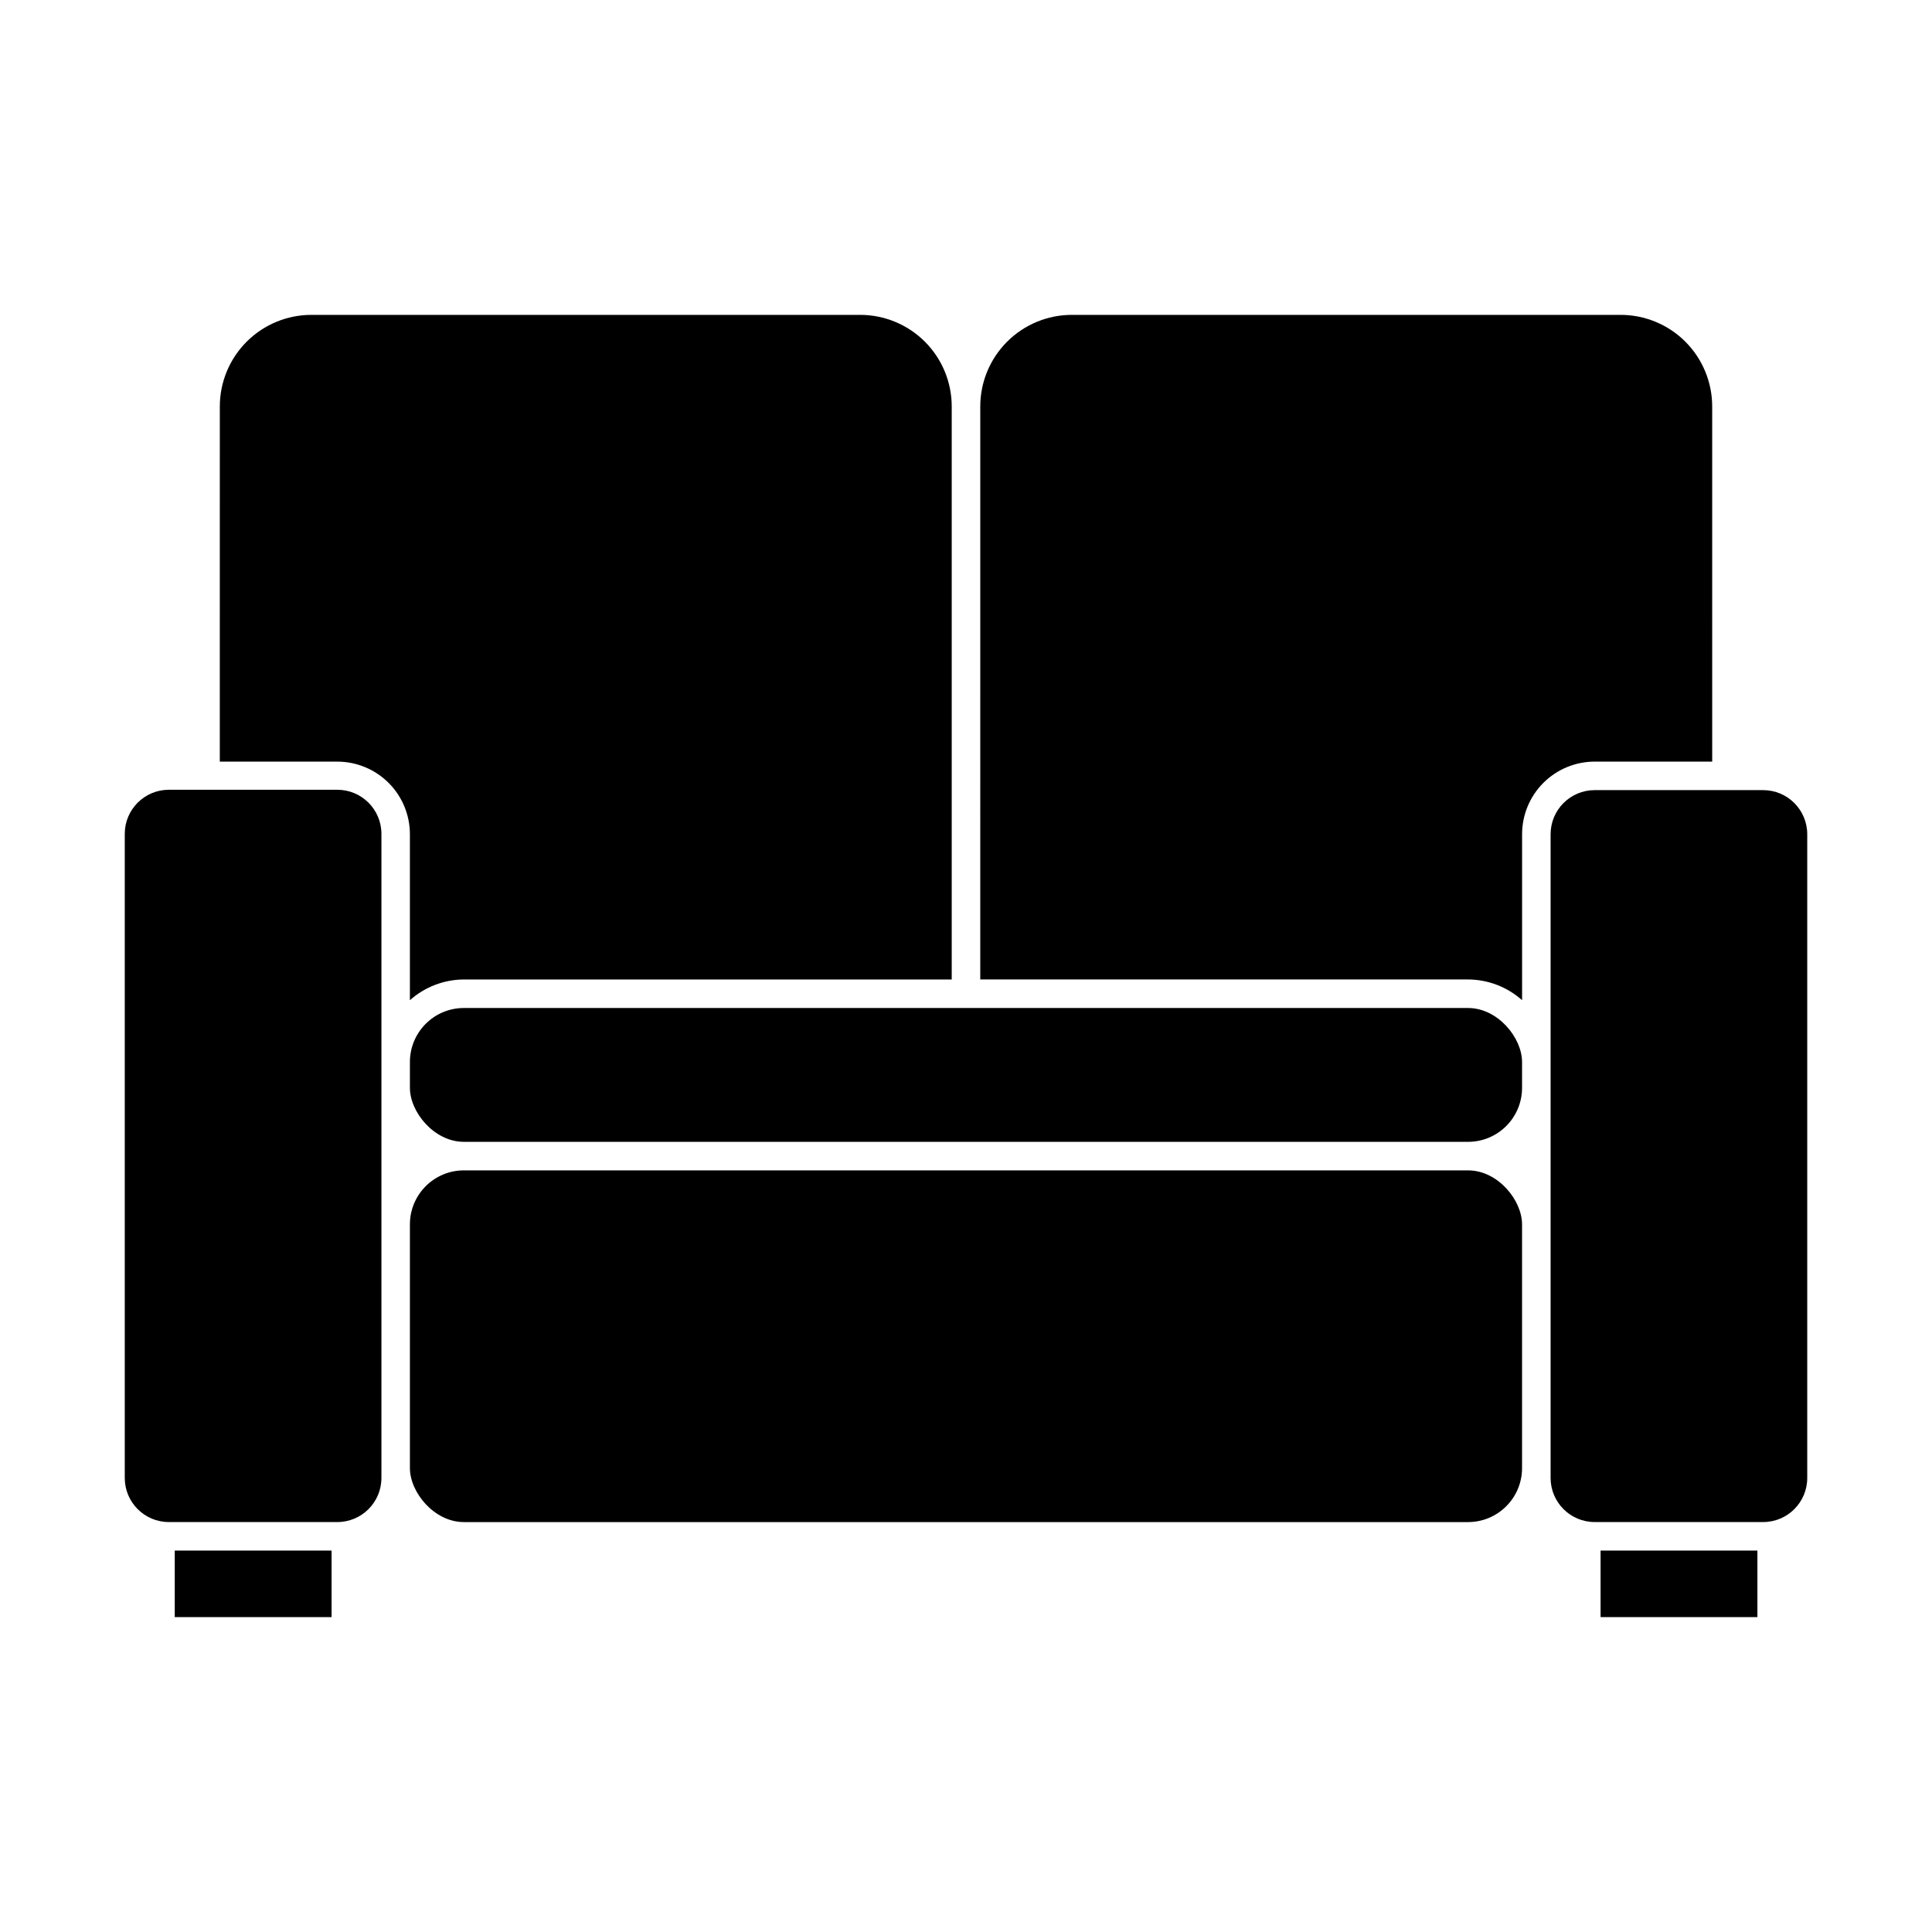
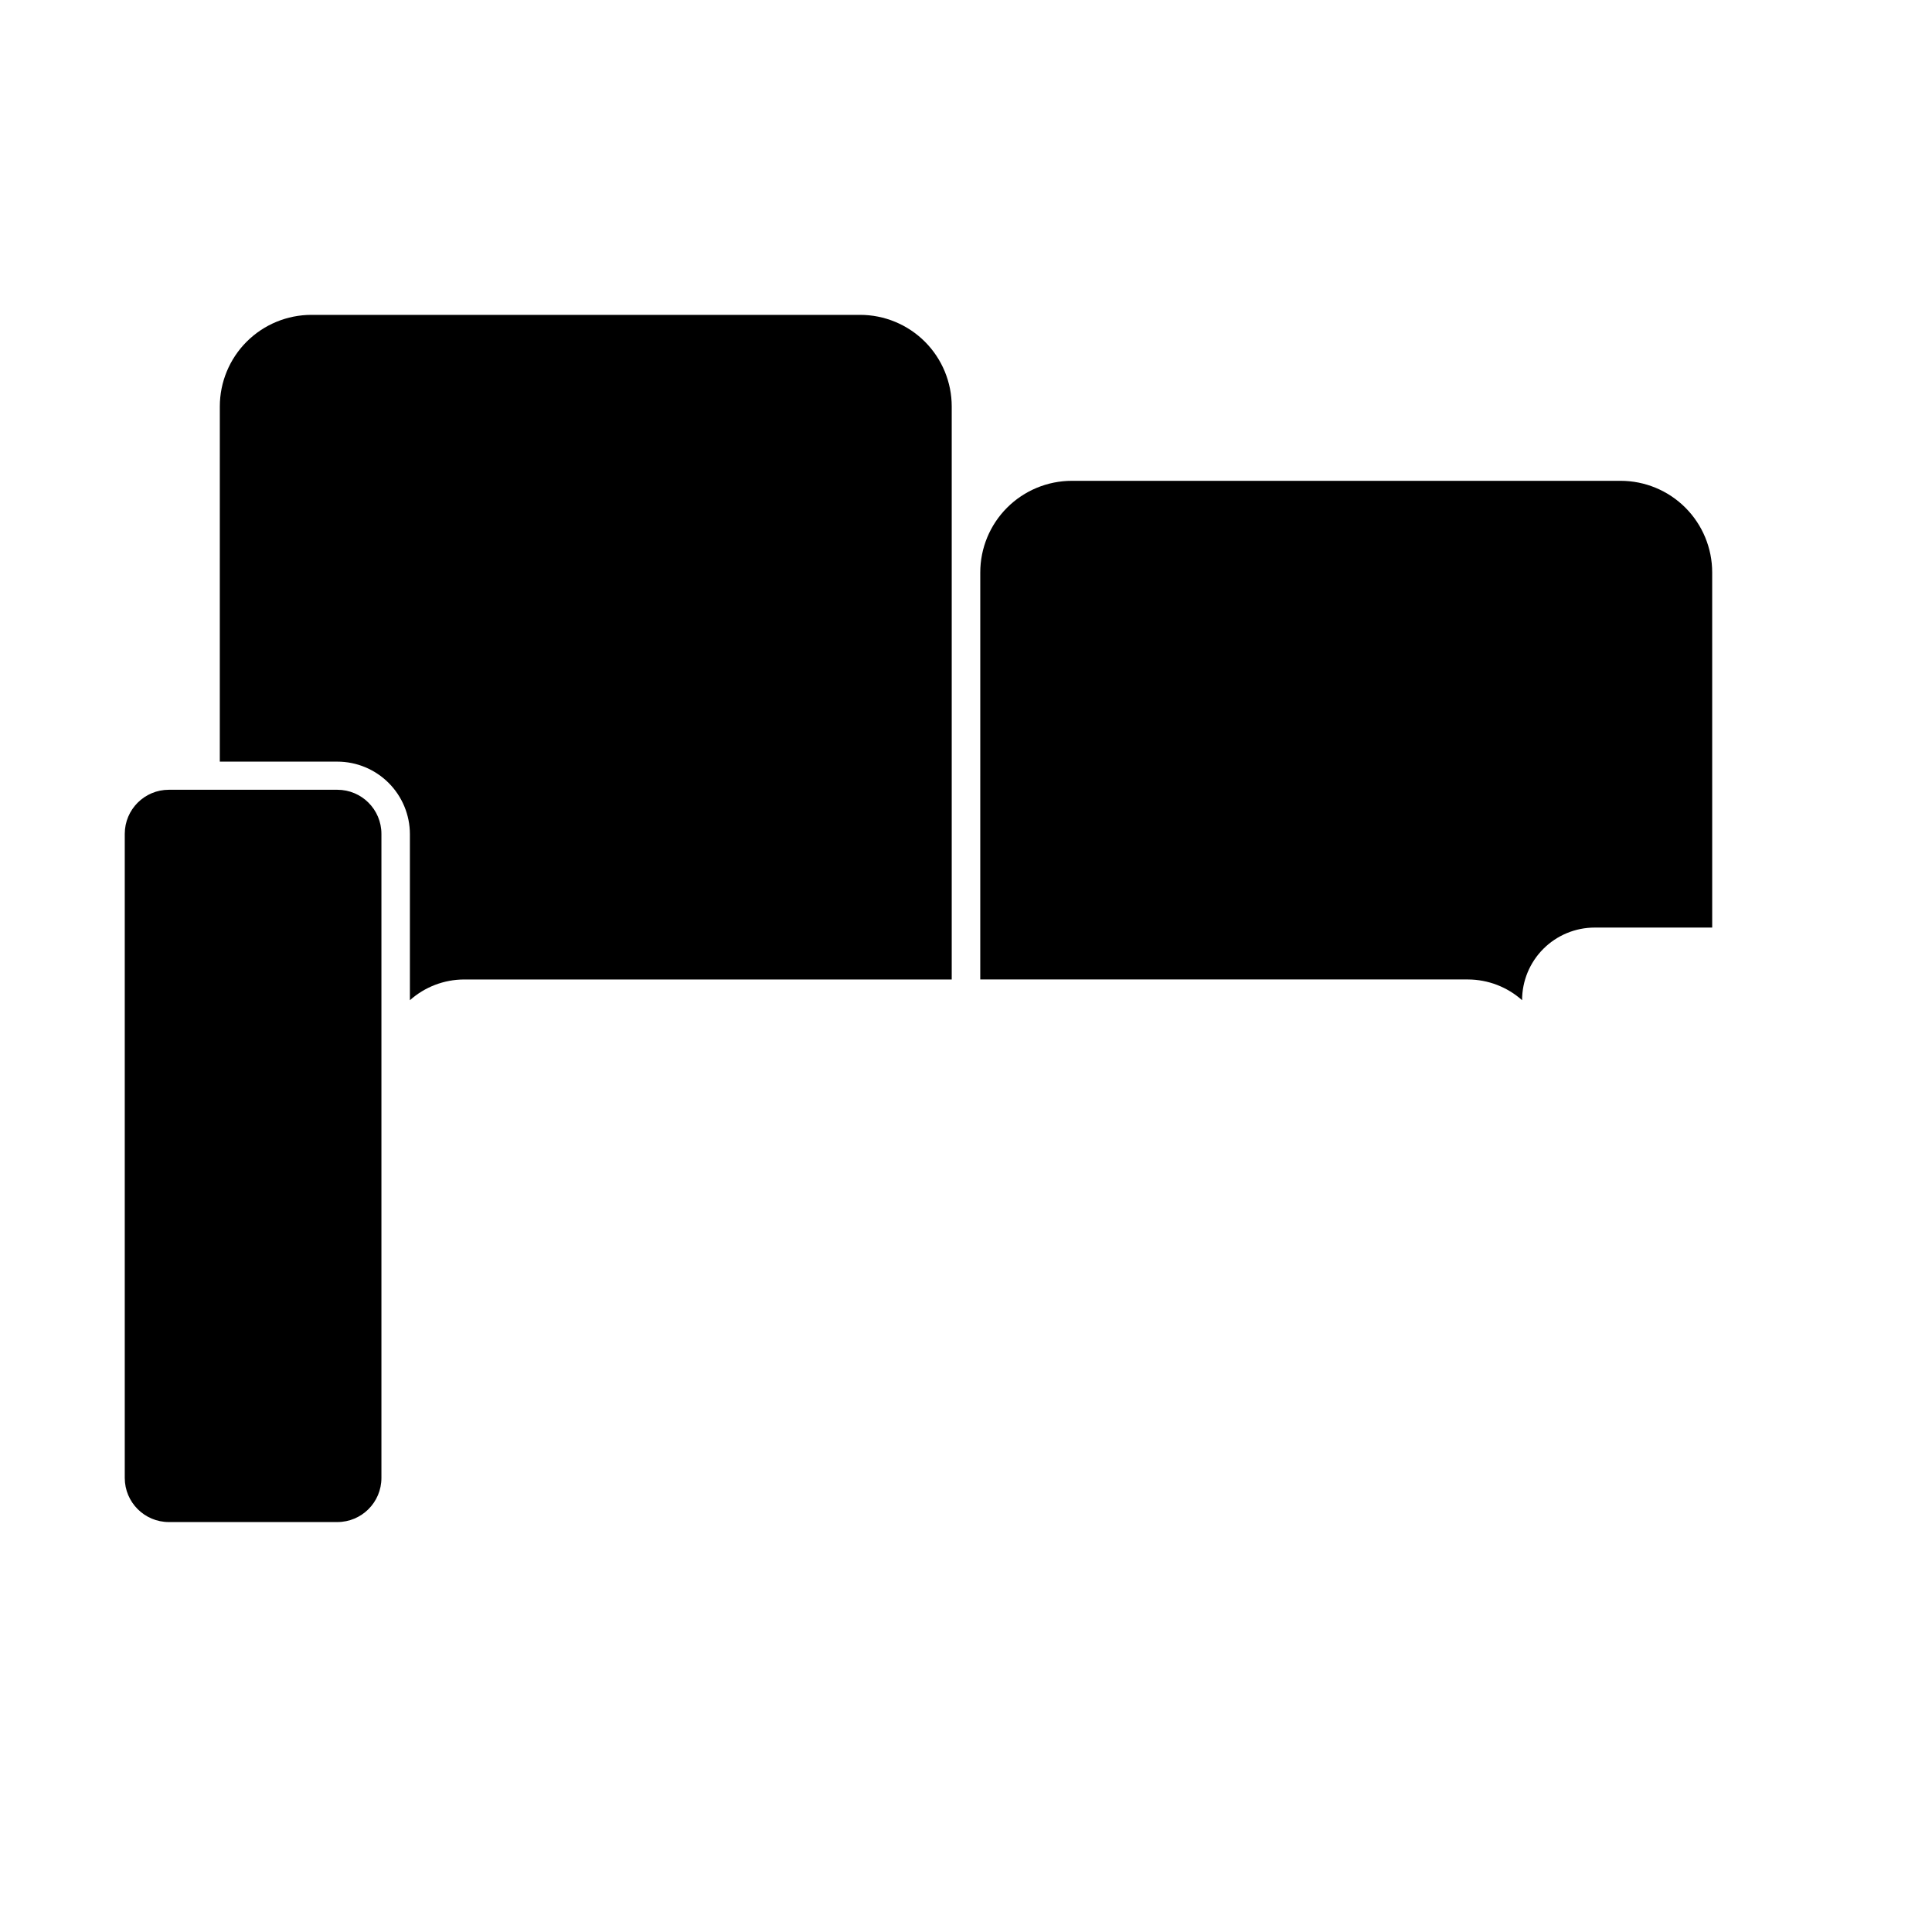
<svg xmlns="http://www.w3.org/2000/svg" fill="#000000" width="800px" height="800px" version="1.1" viewBox="144 144 512 512">
  <g>
-     <path d="m568.17 554.92h41.562v17.633h-41.562z" />
    <path d="m202.25 345.84h31.137c5.102 0 9.996 2.027 13.605 5.637 3.609 3.609 5.637 8.504 5.637 13.609v43.98c3.941-3.516 9.031-5.469 14.309-5.492h129.28v-151.85c0-6.441-2.559-12.617-7.109-17.172-4.555-4.551-10.734-7.109-17.172-7.109h-145.4c-6.438 0-12.617 2.559-17.168 7.109-4.555 4.555-7.113 10.73-7.113 17.172z" />
-     <path d="m403.78 403.57h129.28c5.281 0.023 10.371 1.977 14.309 5.492v-43.98c0-5.106 2.027-10 5.637-13.609 3.609-3.609 8.504-5.637 13.609-5.637h31.137l-0.004-94.113c0-6.441-2.559-12.617-7.109-17.172-4.555-4.551-10.73-7.109-17.172-7.109h-145.4c-6.441 0-12.617 2.559-17.172 7.109-4.555 4.555-7.113 10.73-7.113 17.172z" />
-     <path d="m190.31 554.92h41.562v17.633h-41.562z" />
-     <path d="m266.94 454.16h266.11c7.902 0 14.309 7.902 14.309 14.309v64.59c0 7.902-6.406 14.309-14.309 14.309h-266.11c-7.902 0-14.309-7.902-14.309-14.309v-64.59c0-7.902 6.406-14.309 14.309-14.309z" />
-     <path d="m266.94 411.13h266.11c7.902 0 14.309 7.902 14.309 14.309v6.852c0 7.902-6.406 14.309-14.309 14.309h-266.11c-7.902 0-14.309-7.902-14.309-14.309v-6.852c0-7.902 6.406-14.309 14.309-14.309z" />
+     <path d="m403.78 403.57h129.28c5.281 0.023 10.371 1.977 14.309 5.492c0-5.106 2.027-10 5.637-13.609 3.609-3.609 8.504-5.637 13.609-5.637h31.137l-0.004-94.113c0-6.441-2.559-12.617-7.109-17.172-4.555-4.551-10.73-7.109-17.172-7.109h-145.4c-6.441 0-12.617 2.559-17.172 7.109-4.555 4.555-7.113 10.73-7.113 17.172z" />
    <path d="m245.08 425.44v-60.457c0-6.457-5.234-11.688-11.688-11.688h-44.641c-6.453 0-11.688 5.231-11.688 11.688v170.69c0 6.453 5.234 11.688 11.688 11.688h44.641c6.453 0 11.688-5.234 11.688-11.688z" />
-     <path d="m611.25 353.39h-44.637c-6.457 0-11.688 5.234-11.688 11.691v170.59c0 6.453 5.231 11.688 11.688 11.688h44.637c6.453 0 11.688-5.234 11.688-11.688v-170.59c0-6.457-5.234-11.691-11.688-11.691z" />
  </g>
</svg>